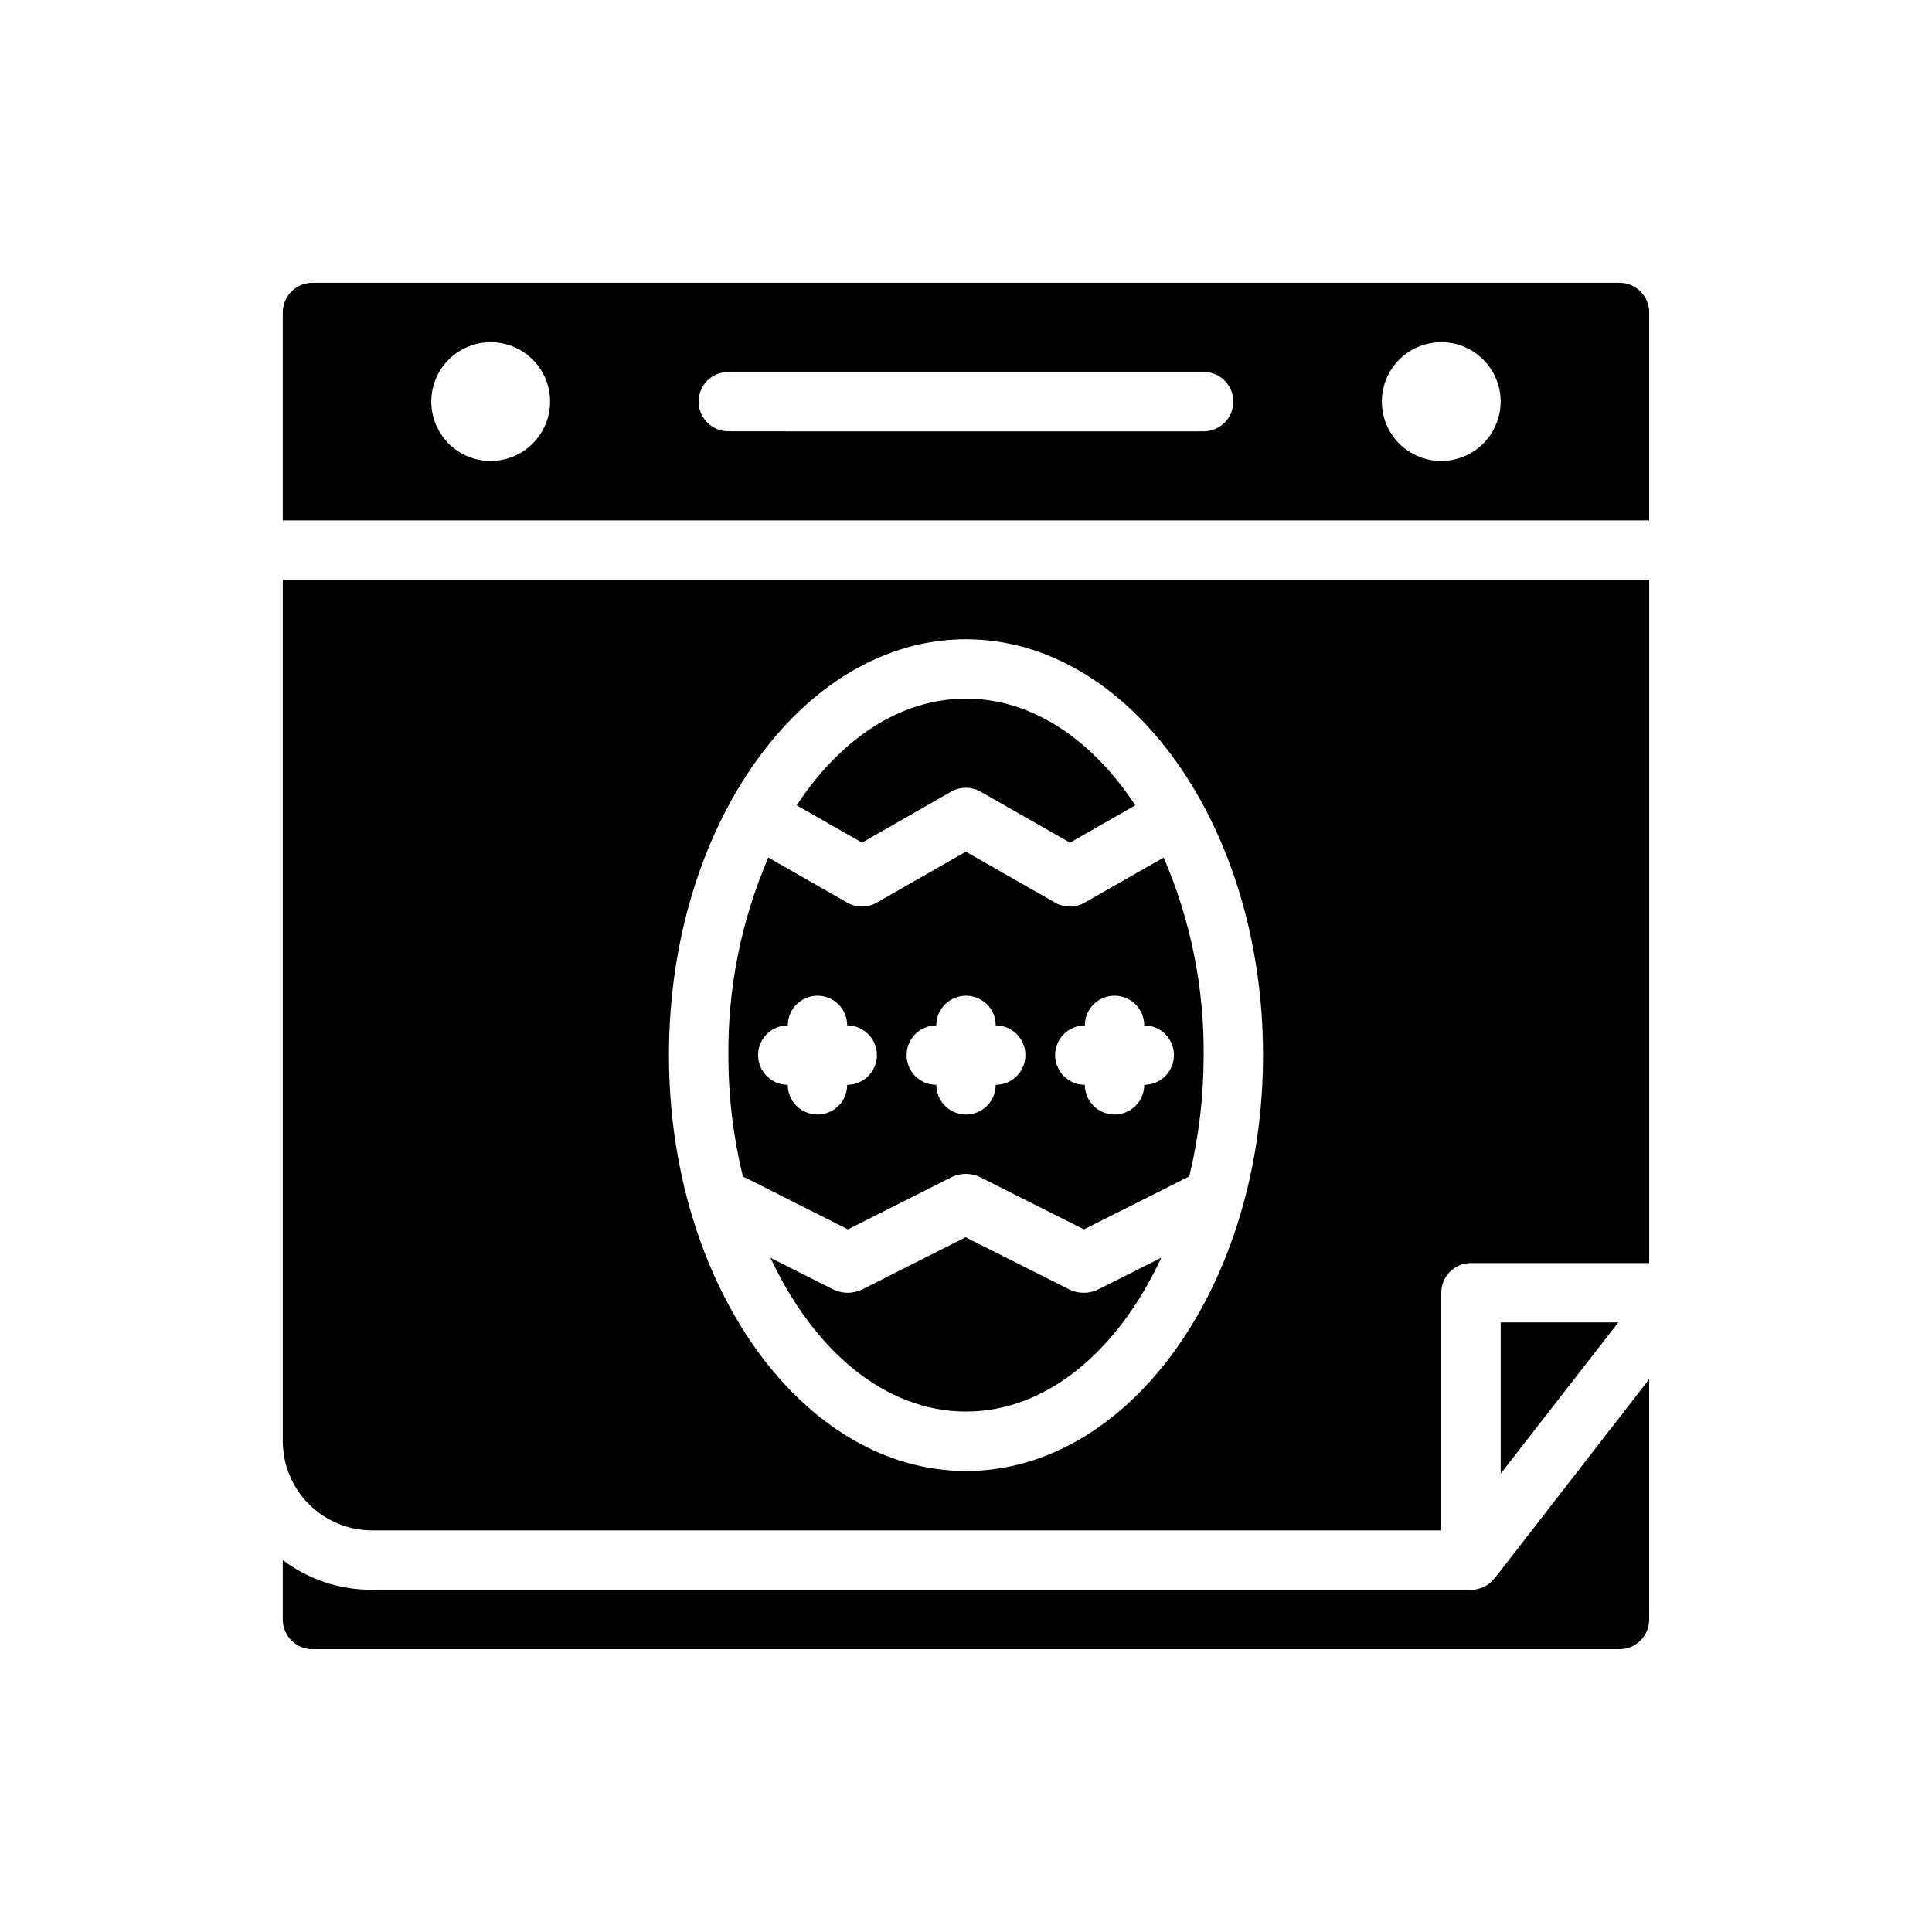
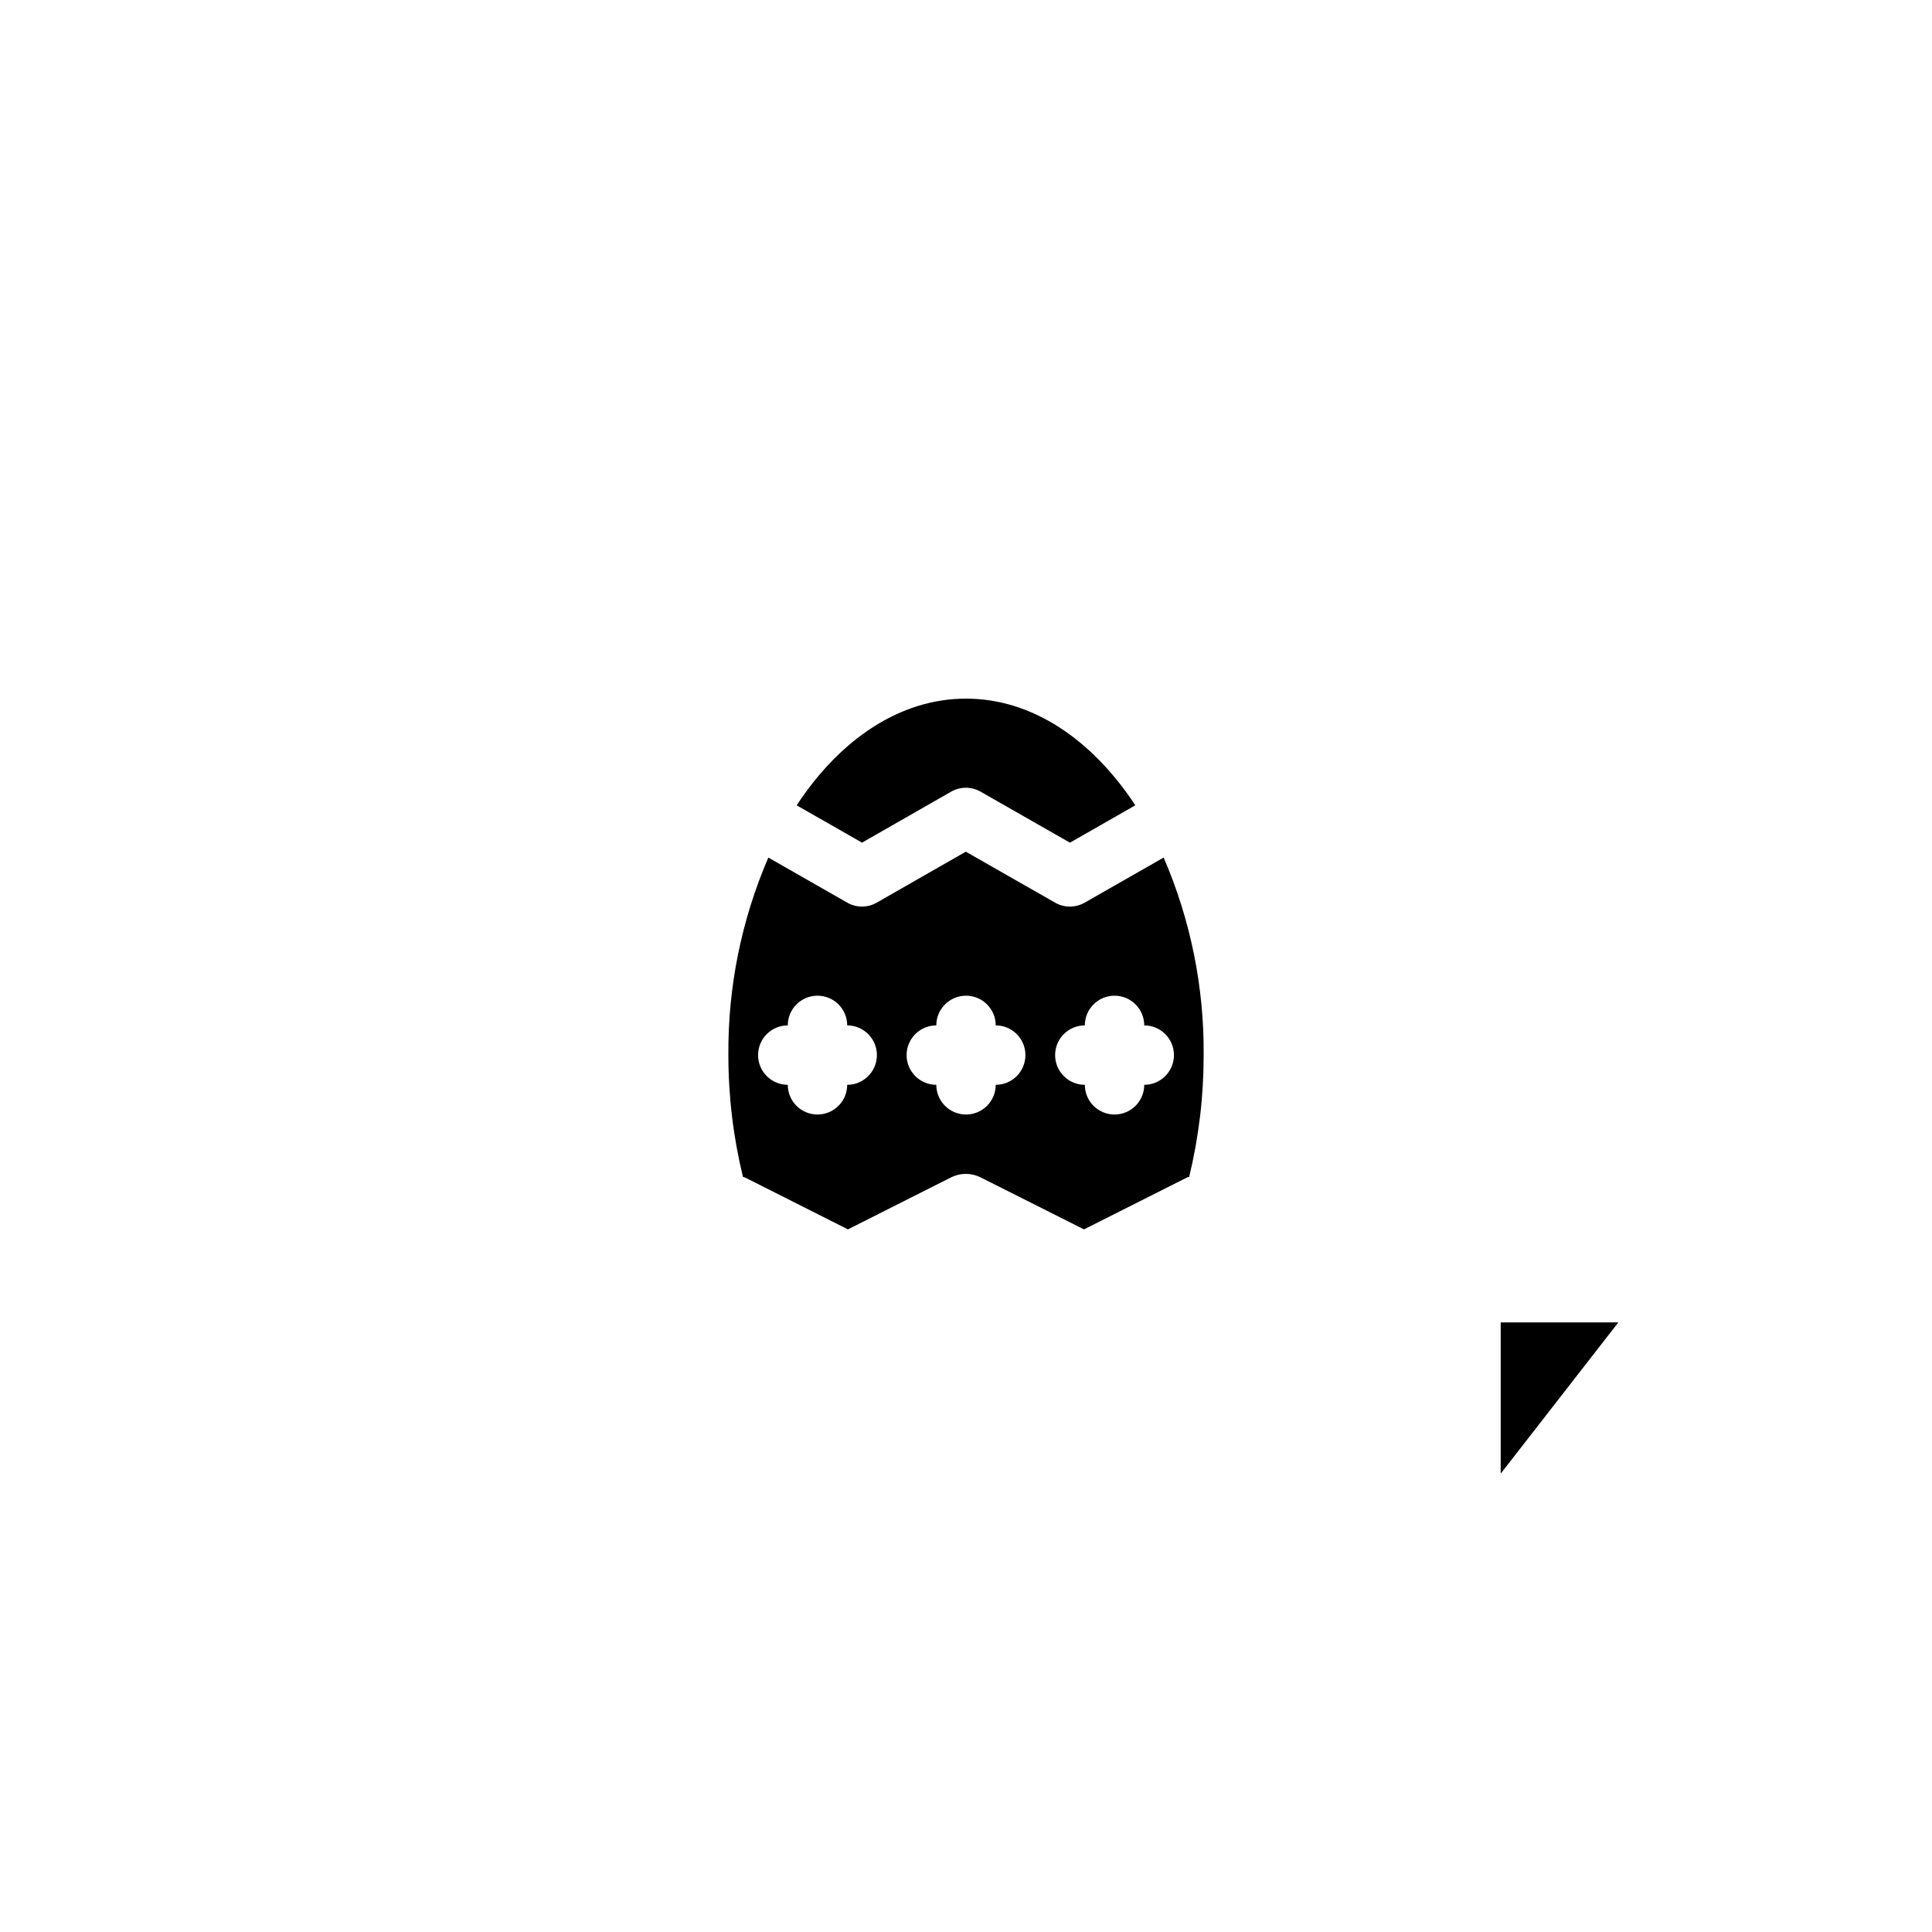
<svg xmlns="http://www.w3.org/2000/svg" fill="#000000" width="800px" height="800px" version="1.1" viewBox="144 144 512 512">
  <g>
-     <path d="m539.8 562.55c-0.688 0.828-1.547 1.5-2.519 1.969-0.984 0.473-2.055 0.742-3.148 0.789h-291.58c-8.523 0.031-16.82-2.734-23.617-7.875v15.746c0 2.086 0.828 4.09 2.305 5.566 1.477 1.477 3.481 2.305 5.566 2.305h346.37c2.086 0 4.09-0.828 5.566-2.305s2.305-3.481 2.305-5.566v-63.684l-40.934 52.742c-0.156 0.078-0.238 0.234-0.316 0.312z" />
    <path d="m396.06 353.8c2.418-1.383 5.391-1.383 7.809 0l23.68 13.516 17.32-9.902c-11.449-17.422-27.324-28.27-44.871-28.27s-33.434 10.848-44.871 28.277l17.32 9.887z" />
-     <path d="m400 518.08c21.426 0 40.367-16.168 51.75-40.77l-16.602 8.352c-2.477 1.254-5.398 1.254-7.875 0l-27.379-13.77-27.309 13.77h0.004c-2.477 1.254-5.398 1.254-7.875 0l-16.531-8.328c11.453 24.586 30.395 40.746 51.816 40.746z" />
    <path d="m396.02 456.03c2.473-1.254 5.398-1.254 7.871 0l27.371 13.77 27.355-13.77c0.172-0.086 0.355-0.078 0.527-0.148 2.559-10.566 3.848-21.398 3.836-32.27 0.145-17.996-3.465-35.824-10.598-52.348l-20.949 11.957c-2.418 1.383-5.387 1.383-7.809 0l-23.672-13.516-23.617 13.508h0.004c-2.422 1.383-5.391 1.383-7.809 0l-20.91-11.949c-7.133 16.523-10.742 34.352-10.594 52.348-0.004 10.875 1.293 21.711 3.863 32.277 0.172 0.07 0.355 0.062 0.52 0.148l27.301 13.762zm35.473-40.289c0-4.348 3.523-7.871 7.871-7.871s7.871 3.523 7.871 7.871c4.348 0 7.871 3.523 7.871 7.871 0 4.348-3.523 7.875-7.871 7.875 0 4.348-3.523 7.871-7.871 7.871s-7.871-3.523-7.871-7.871c-4.348 0-7.875-3.527-7.875-7.875 0-4.348 3.527-7.871 7.875-7.871zm-39.359 0h-0.004c0-4.348 3.527-7.871 7.875-7.871s7.871 3.523 7.871 7.871c4.348 0 7.871 3.523 7.871 7.871 0 4.348-3.523 7.875-7.871 7.875 0 4.348-3.523 7.871-7.871 7.871s-7.875-3.523-7.875-7.871c-4.348 0-7.871-3.527-7.871-7.875 0-4.348 3.523-7.871 7.871-7.871zm-31.488 23.617h-0.004c-4.348 0-7.871-3.523-7.871-7.871-4.348 0-7.871-3.527-7.871-7.875 0-4.348 3.523-7.871 7.871-7.871 0-4.348 3.523-7.871 7.871-7.871 4.348 0 7.875 3.523 7.875 7.871 4.348 0 7.871 3.523 7.871 7.871 0 4.348-3.523 7.875-7.871 7.875 0 2.086-0.832 4.09-2.309 5.566-1.477 1.473-3.477 2.305-5.566 2.305z" />
-     <path d="m218.94 525.95c0.02 6.258 2.512 12.254 6.938 16.68 4.426 4.426 10.422 6.918 16.68 6.938h283.39v-62.977c0-4.348 3.527-7.871 7.875-7.871h47.23v-181.05h-362.11zm181.06-212.54c43.406 0 78.719 49.438 78.719 110.21 0 60.773-35.312 110.21-78.719 110.21s-78.723-49.438-78.723-110.21c0-60.77 35.316-110.21 78.723-110.21z" />
-     <path d="m573.18 218.94h-346.37c-4.348 0-7.871 3.523-7.871 7.871v55.105h362.11v-55.105c0-2.086-0.828-4.09-2.305-5.566-1.477-1.477-3.481-2.305-5.566-2.305zm-299.14 47.234c-4.176 0-8.18-1.66-11.133-4.613-2.953-2.953-4.613-6.957-4.613-11.133 0-4.176 1.66-8.18 4.613-11.133 2.953-2.953 6.957-4.609 11.133-4.609s8.18 1.656 11.133 4.609c2.953 2.953 4.609 6.957 4.609 11.133-0.012 4.172-1.676 8.168-4.625 11.121-2.949 2.949-6.945 4.609-11.117 4.625zm188.93-7.871-125.95-0.004c-4.348 0-7.875-3.523-7.875-7.871 0-4.348 3.527-7.871 7.875-7.871h125.95c4.348 0 7.871 3.523 7.871 7.871 0 4.348-3.523 7.871-7.871 7.871zm62.977 7.871h-0.004c-4.176 0-8.18-1.66-11.133-4.613-2.949-2.953-4.609-6.957-4.609-11.133 0-4.176 1.66-8.18 4.609-11.133 2.953-2.953 6.957-4.609 11.133-4.609s8.184 1.656 11.133 4.609c2.953 2.953 4.613 6.957 4.613 11.133-0.012 4.172-1.676 8.168-4.625 11.121-2.949 2.949-6.949 4.609-11.121 4.625z" />
    <path d="m541.7 534.53 31.172-40.07h-31.172z" />
  </g>
</svg>